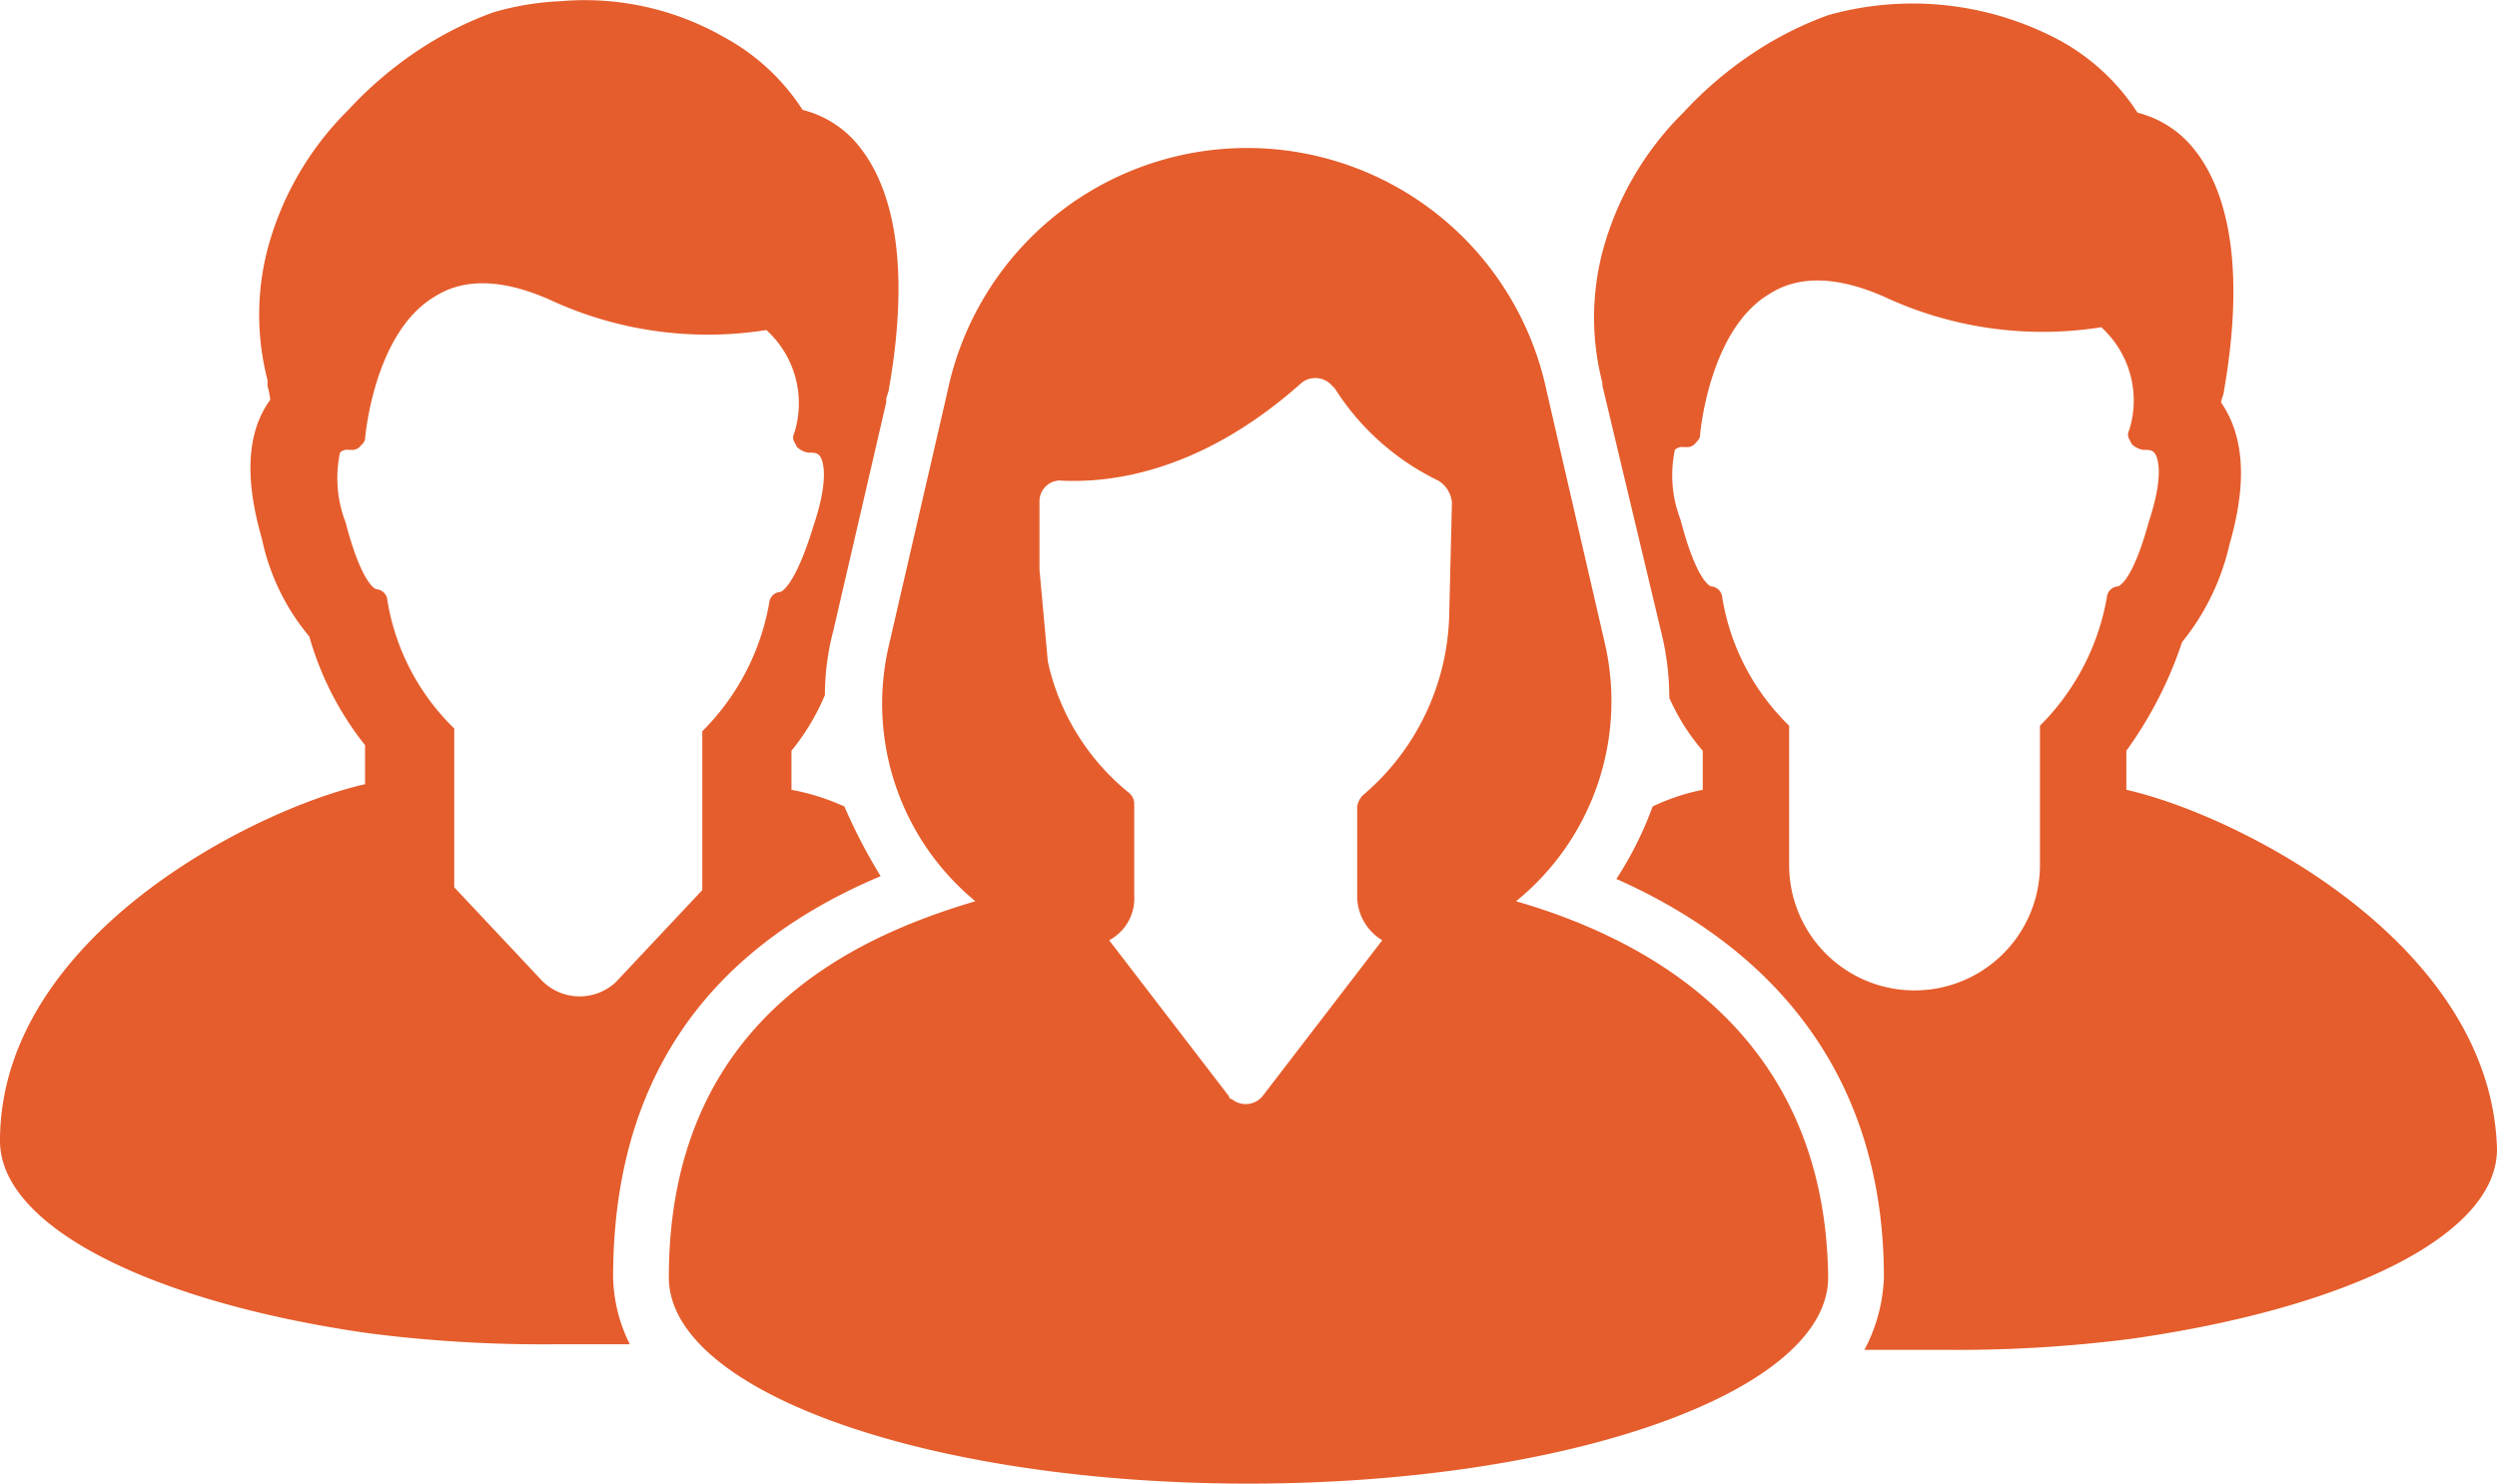
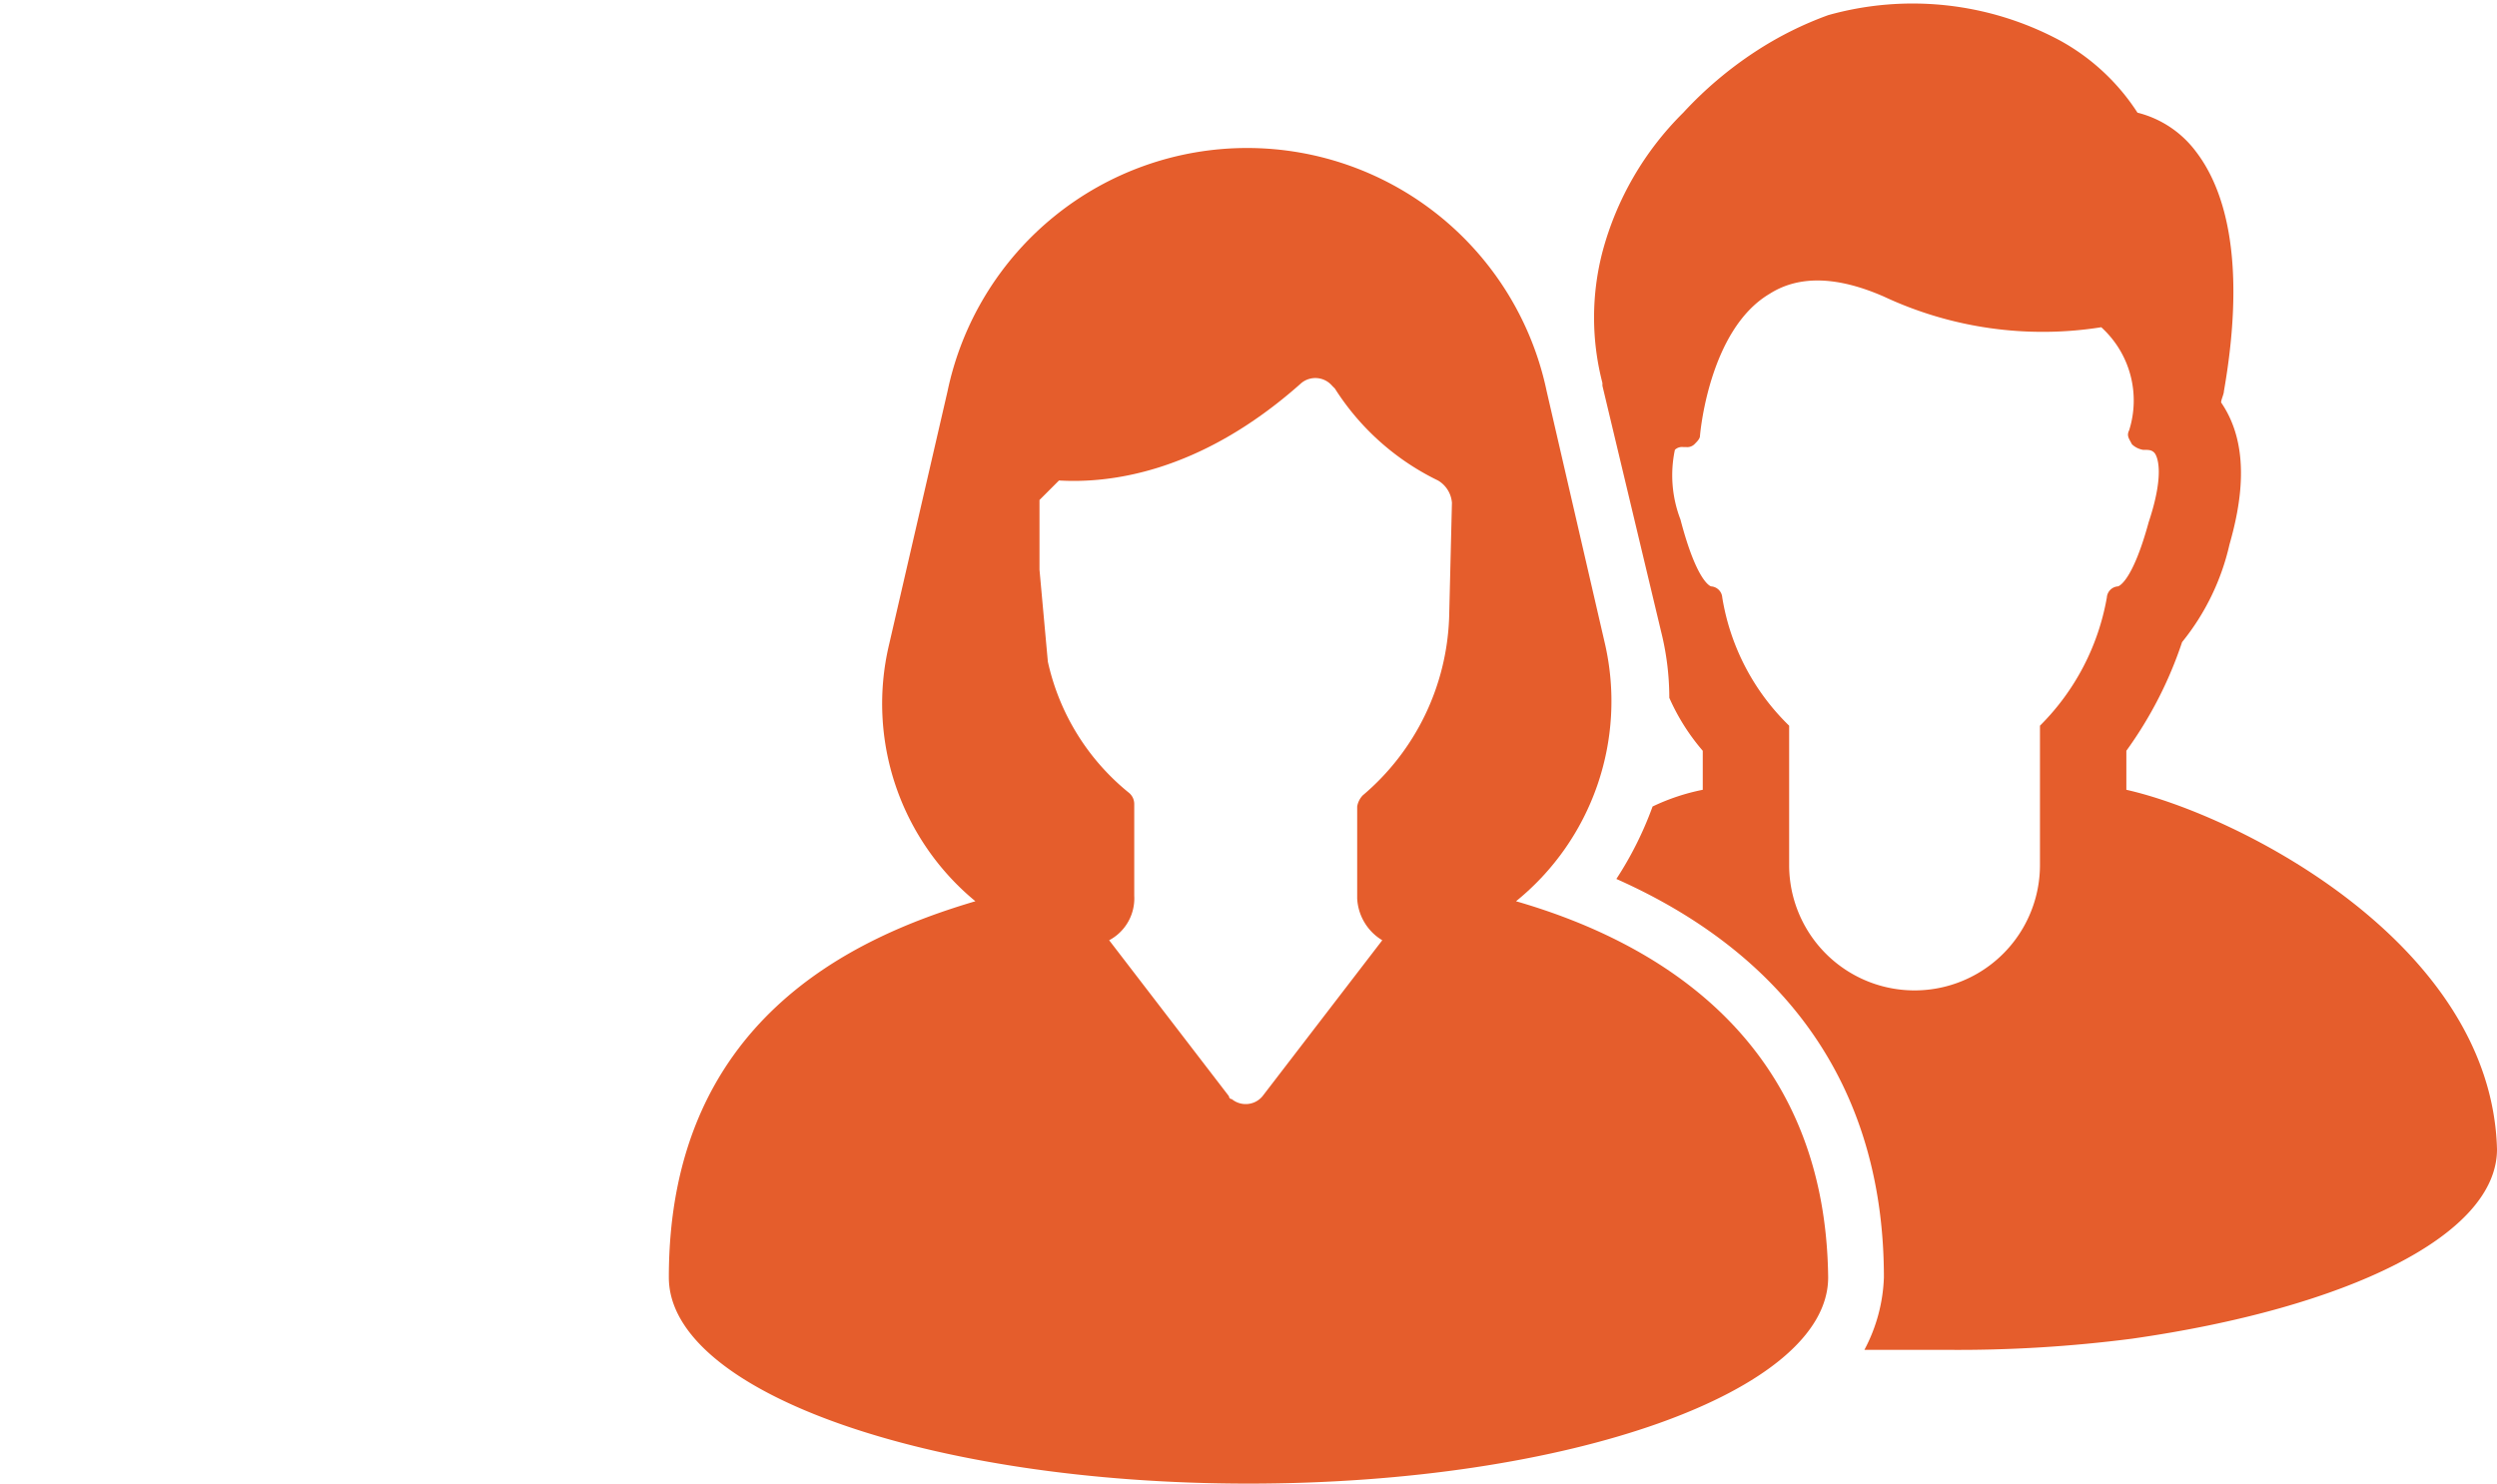
<svg xmlns="http://www.w3.org/2000/svg" width="89.6" height="53.243" viewBox="0 0 89.6 53.243">
  <g id="Group_1514" data-name="Group 1514" transform="translate(-870.7 -3922.256)">
-     <path id="Path_2091" data-name="Path 2091" d="M22.3,64.2q0-10.35,9.6-14.4a19.648,19.648,0,0,1-1.3-2.5,8.242,8.242,0,0,0-1.9-.6V45.3a8.175,8.175,0,0,0,1.2-2,9.079,9.079,0,0,1,.3-2.3l1.9-8.2v-.1c0-.1.1-.3.1-.4.7-4,.3-6.9-1-8.6a3.755,3.755,0,0,0-2.1-1.4,7.74,7.74,0,0,0-2.8-2.6,10.072,10.072,0,0,0-5.9-1.3,10.039,10.039,0,0,0-2.4.4,12.638,12.638,0,0,0-2.6,1.3,13.771,13.771,0,0,0-2.6,2.2,11.012,11.012,0,0,0-2.9,5,9.352,9.352,0,0,0,0,4.7v.2a4.331,4.331,0,0,1,.1.5c-1.1,1.5-.7,3.6-.3,5a8.02,8.02,0,0,0,1.7,3.5,11.115,11.115,0,0,0,2,3.9v1.4C9.4,47.4.3,52,.3,59.3c0,3.1,5.5,5.8,13.2,6.9a48.722,48.722,0,0,0,6.6.4h2.8A5.652,5.652,0,0,1,22.3,64.2ZM19.7,53.5l-3.1-3.3V44.5a8.256,8.256,0,0,1-2.4-4.6.43.43,0,0,0-.4-.4s-.5-.1-1.1-2.4a4.415,4.415,0,0,1-.2-2.5.367.367,0,0,1,.3-.1h.1a.367.367,0,0,0,.3-.1c.1-.1.2-.2.2-.3,0,0,.3-3.8,2.5-5.1,1.1-.7,2.5-.6,4.1.1a13.447,13.447,0,0,0,7.8,1.1,3.55,3.55,0,0,1,1,3.7h0c-.1.2,0,.3.1.5a.758.758,0,0,0,.4.2c.2,0,.3,0,.4.1s.4.7-.2,2.5c-.7,2.3-1.2,2.4-1.2,2.4a.43.43,0,0,0-.4.4,8.586,8.586,0,0,1-2.4,4.6v5.7l-3.1,3.3A1.9,1.9,0,0,1,19.7,53.5Z" transform="translate(870.4 3903.9)" fill="#e55d2c" />
    <path id="Path_2092" data-name="Path 2092" d="M76.6,46.7V45.3a14.4,14.4,0,0,0,2-3.9,8.566,8.566,0,0,0,1.7-3.5c.4-1.4.8-3.5-.3-5.1,0-.1.1-.3.1-.4.7-4,.3-6.9-1-8.6A3.755,3.755,0,0,0,77,22.4a7.74,7.74,0,0,0-2.8-2.6,11.2,11.2,0,0,0-8.3-.9,12.638,12.638,0,0,0-2.6,1.3,13.771,13.771,0,0,0-2.6,2.2,11.012,11.012,0,0,0-2.9,5,9.352,9.352,0,0,0,0,4.7v.1L59.9,41a9.862,9.862,0,0,1,.3,2.4,7.607,7.607,0,0,0,1.2,1.9v1.4a7.59,7.59,0,0,0-1.8.6,12.638,12.638,0,0,1-1.3,2.6c6.3,2.8,9.6,7.7,9.6,14.3a5.94,5.94,0,0,1-.7,2.6h3a48.722,48.722,0,0,0,6.6-.4c7.7-1.1,13.1-3.7,13.1-6.8C89.7,52.2,80.6,47.6,76.6,46.7Zm-.3-7.3a.43.43,0,0,0-.4.4,8.586,8.586,0,0,1-2.4,4.6v5a4.5,4.5,0,0,1-9,0v-5a8.256,8.256,0,0,1-2.4-4.6.43.43,0,0,0-.4-.4s-.5-.1-1.1-2.4a4.415,4.415,0,0,1-.2-2.5.367.367,0,0,1,.3-.1h.1a.367.367,0,0,0,.3-.1c.1-.1.2-.2.2-.3,0,0,.3-3.8,2.5-5.1,1.1-.7,2.5-.6,4.1.1a13.447,13.447,0,0,0,7.8,1.1,3.55,3.55,0,0,1,1,3.7h0c-.1.2,0,.3.1.5a.758.758,0,0,0,.4.2c.2,0,.3,0,.4.1s.4.7-.2,2.5C76.8,39.3,76.3,39.4,76.3,39.4Z" transform="translate(870.4 3903.9)" fill="#e55d2c" />
-     <path id="Path_2093" data-name="Path 2093" d="M54.7,50.7a9.242,9.242,0,0,0,3.2-9.2l-2.1-9.1a10.983,10.983,0,0,0-21.5,0l-2.1,9.1a9.185,9.185,0,0,0,3.1,9.2c-4.4,1.3-11,4.3-11,13.5,0,4.1,9.3,7.4,20.8,7.4s20.8-3.3,20.8-7.4C65.8,55.3,59.2,52,54.7,50.7ZM38.3,35.6h0c1.7.1,5-.2,8.7-3.5a.792.792,0,0,1,1.1.1l.1.1a9.061,9.061,0,0,0,3.7,3.3,1.02,1.02,0,0,1,.5.8l-.1,4.1a8.754,8.754,0,0,1-3.1,6.4.758.758,0,0,0-.2.4v3.3a1.859,1.859,0,0,0,.9,1.5l-4.3,5.6a.784.784,0,0,1-1.1.1.1.1,0,0,1-.1-.1l-4.3-5.6a1.7,1.7,0,0,0,.9-1.6V47.2a.52.52,0,0,0-.2-.4,8.359,8.359,0,0,1-2.9-4.7l-.3-3.3h0V36.3A.751.751,0,0,1,38.3,35.6Z" transform="translate(870.4 3903.9)" fill="#e55d2c" />
+     <path id="Path_2093" data-name="Path 2093" d="M54.7,50.7a9.242,9.242,0,0,0,3.2-9.2l-2.1-9.1a10.983,10.983,0,0,0-21.5,0l-2.1,9.1a9.185,9.185,0,0,0,3.1,9.2c-4.4,1.3-11,4.3-11,13.5,0,4.1,9.3,7.4,20.8,7.4s20.8-3.3,20.8-7.4C65.8,55.3,59.2,52,54.7,50.7ZM38.3,35.6h0c1.7.1,5-.2,8.7-3.5a.792.792,0,0,1,1.1.1l.1.1a9.061,9.061,0,0,0,3.7,3.3,1.02,1.02,0,0,1,.5.8l-.1,4.1a8.754,8.754,0,0,1-3.1,6.4.758.758,0,0,0-.2.4v3.3a1.859,1.859,0,0,0,.9,1.5l-4.3,5.6a.784.784,0,0,1-1.1.1.1.1,0,0,1-.1-.1l-4.3-5.6a1.7,1.7,0,0,0,.9-1.6V47.2a.52.52,0,0,0-.2-.4,8.359,8.359,0,0,1-2.9-4.7l-.3-3.3h0V36.3Z" transform="translate(870.4 3903.9)" fill="#e55d2c" />
  </g>
</svg>